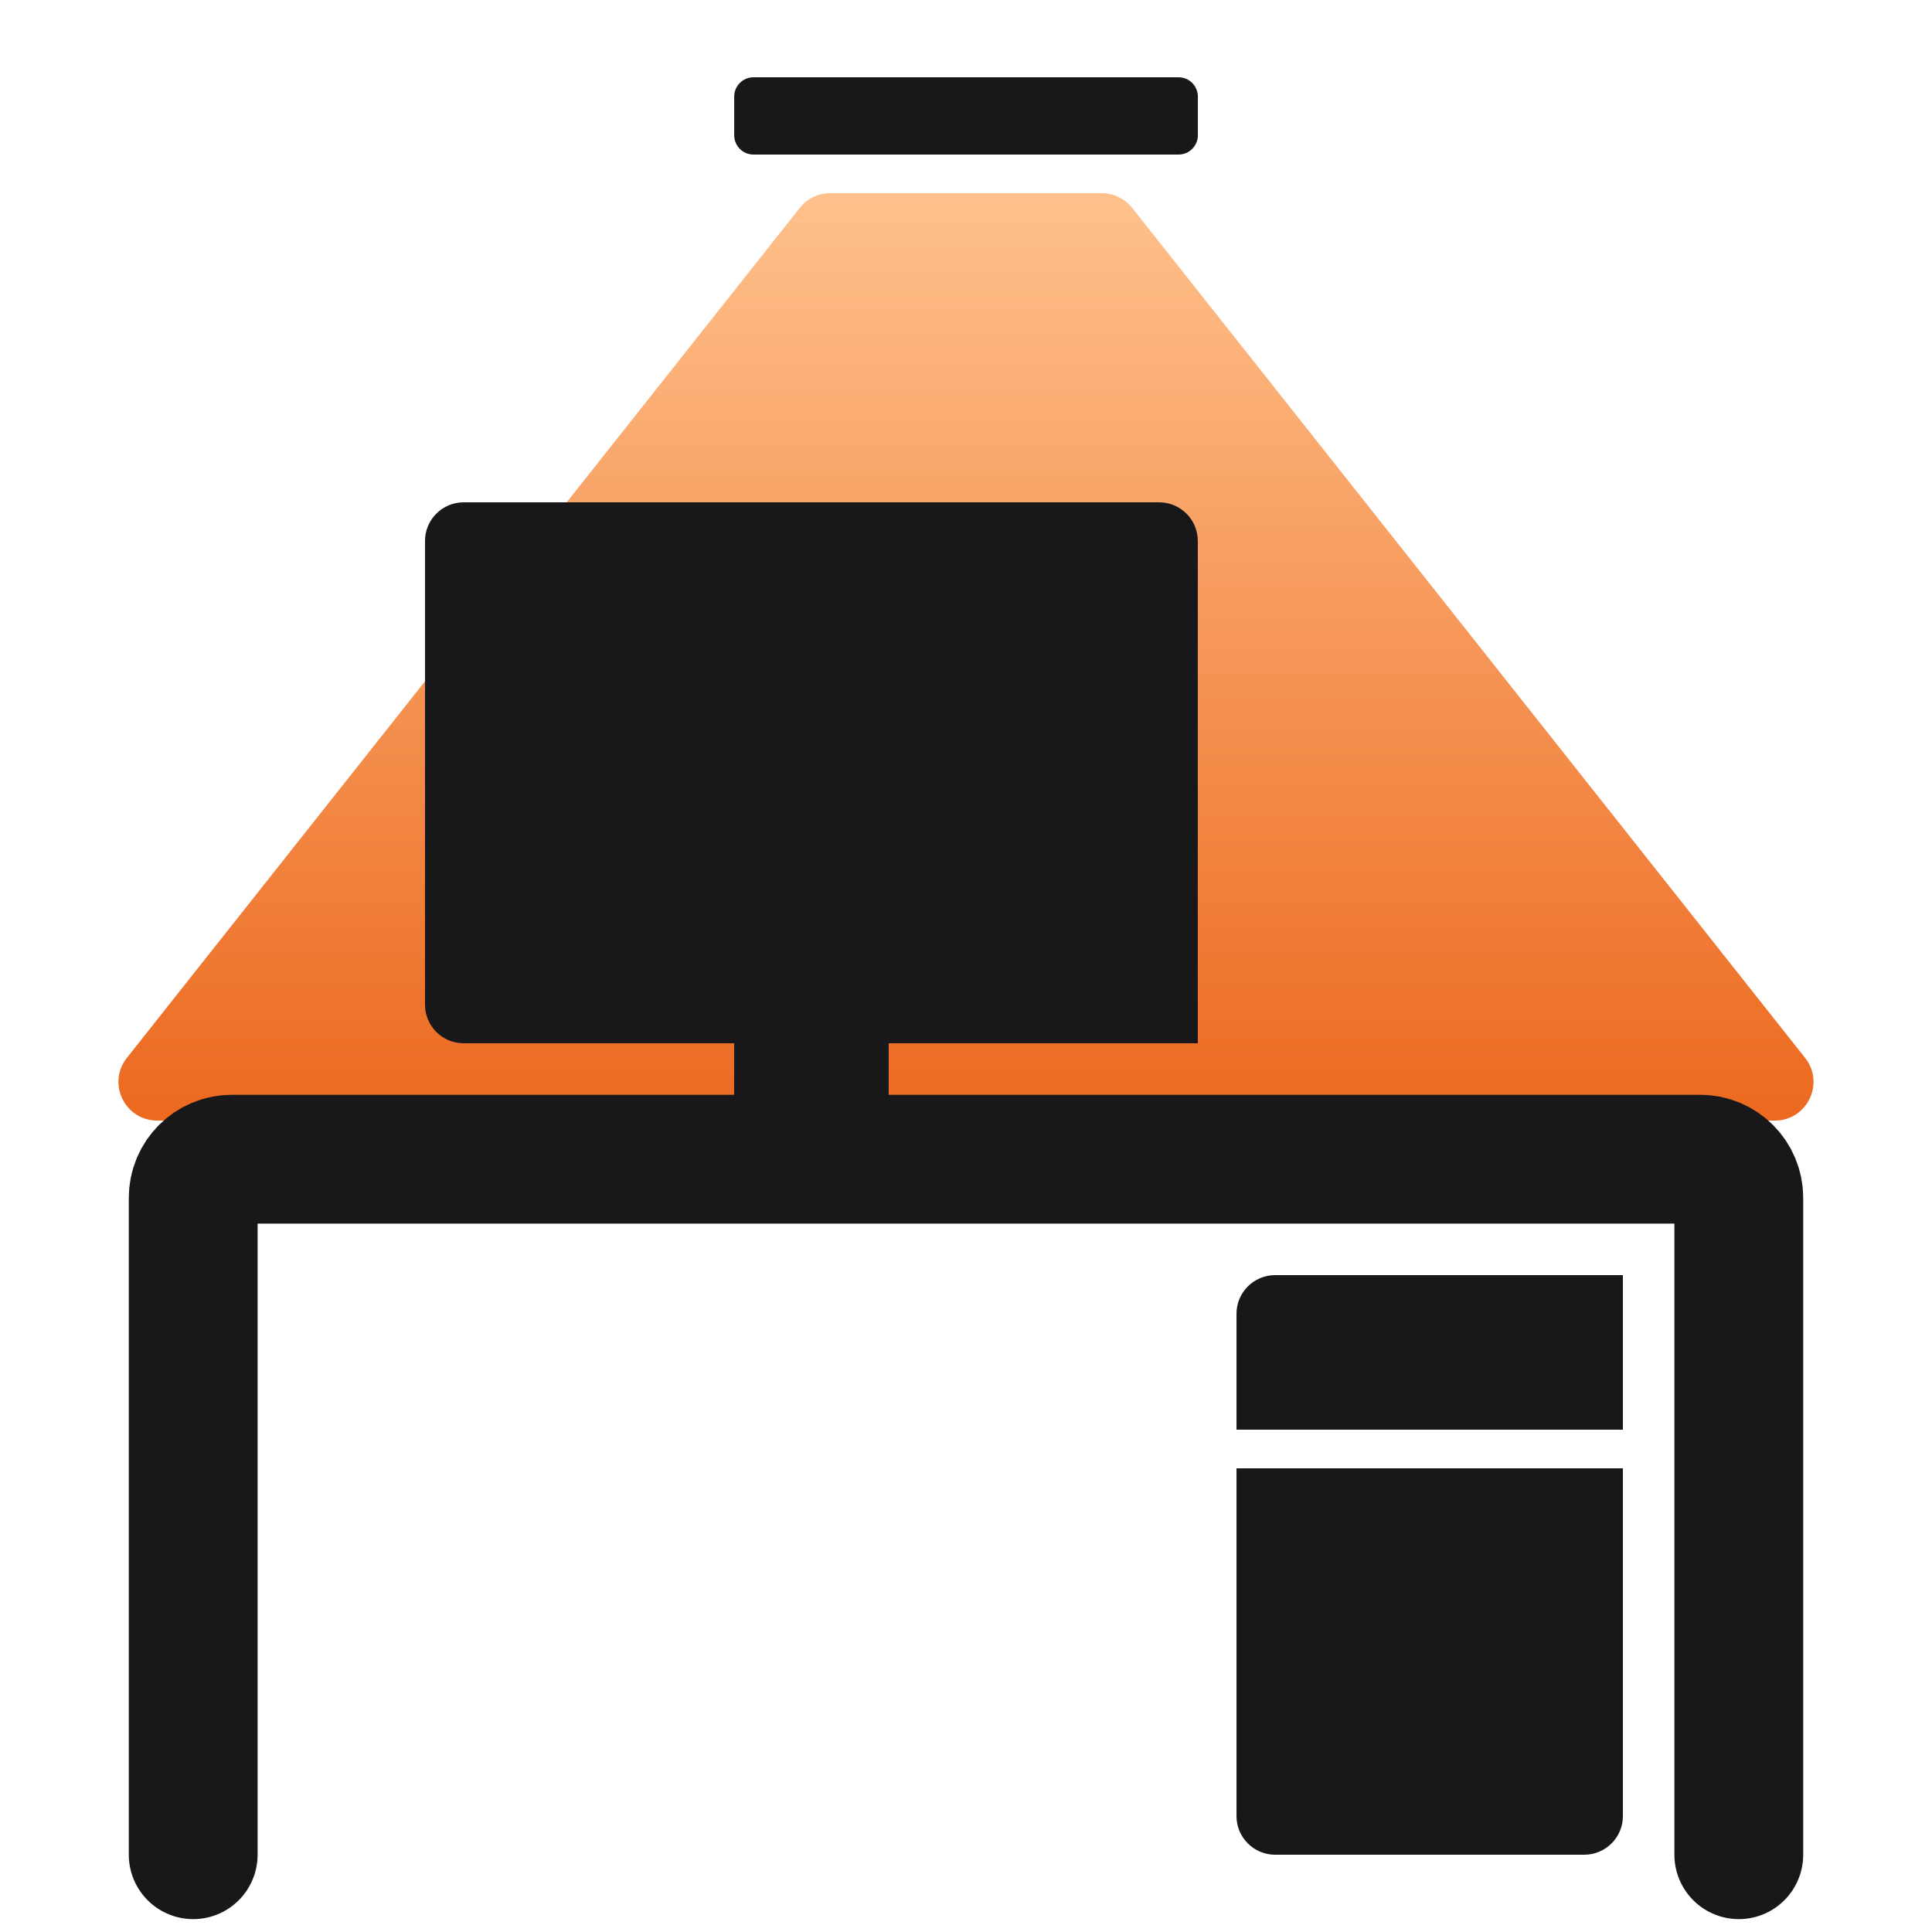
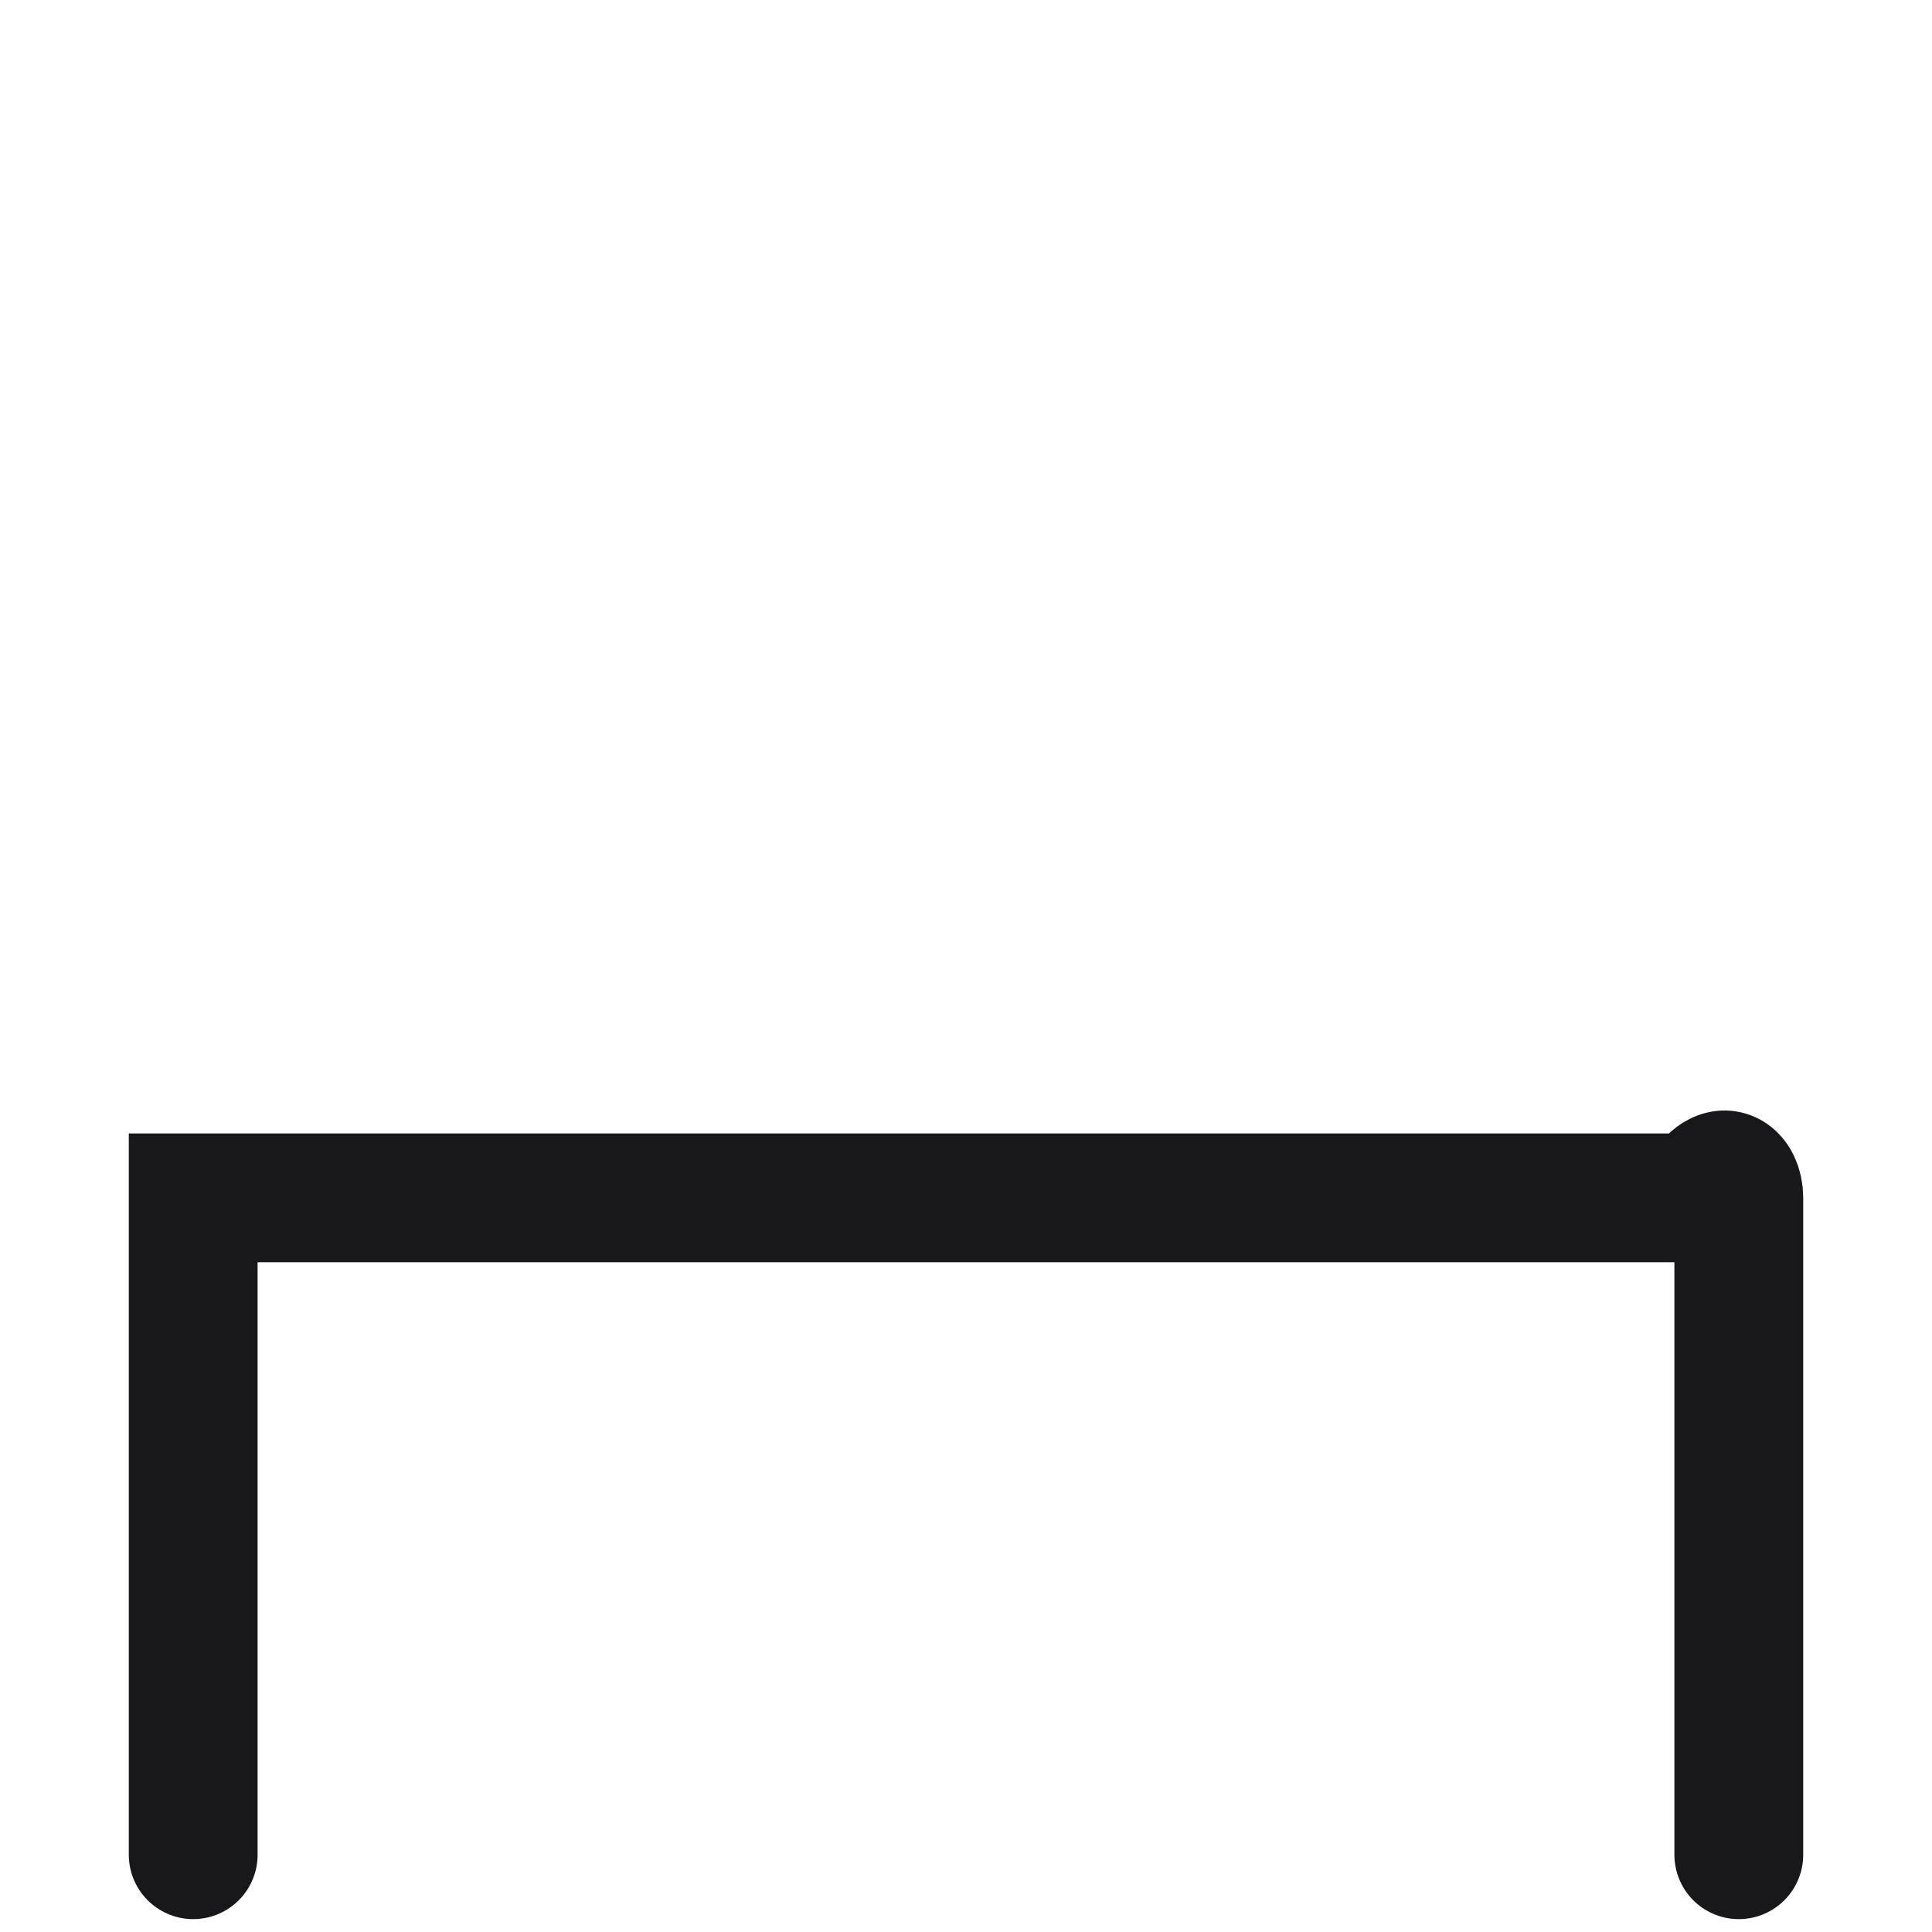
<svg xmlns="http://www.w3.org/2000/svg" width="120" height="120" viewBox="0 0 120 120" fill="none">
-   <path d="M68.438 12H51.56C50.827 12 50.133 12.335 49.678 12.91L7.878 65.71C6.633 67.284 7.753 69.6 9.76 69.6H110.238C112.245 69.6 113.365 67.284 112.12 65.71L70.32 12.91C69.864 12.335 69.171 12 68.438 12Z" fill="url(#paint0_linear_670_5520)" />
-   <path d="M73.202 4.8H46.802C46.139 4.8 45.602 5.337 45.602 6V8.4C45.602 9.063 46.139 9.6 46.802 9.6H73.202C73.864 9.6 74.402 9.063 74.402 8.4V6C74.402 5.337 73.864 4.8 73.202 4.8Z" fill="#18181B" />
-   <path d="M100.801 79.2H79.201C77.875 79.2 76.801 80.275 76.801 81.6V88.8H100.801V79.2Z" fill="#18181B" />
-   <path d="M100.801 91.2H76.801V112.8C76.801 114.126 77.875 115.2 79.201 115.2H98.401C99.726 115.2 100.801 114.126 100.801 112.8V91.2Z" fill="#18181B" />
-   <path d="M71.998 31.2H28.798C27.473 31.2 26.398 32.275 26.398 33.6V62.4C26.398 63.726 27.473 64.8 28.798 64.8H45.598V69.6H55.198V64.8H74.398V33.6C74.398 32.275 73.324 31.2 71.998 31.2Z" fill="#18181B" />
-   <path d="M12 115.2V74.4C12 73.075 13.075 72 14.4 72H105.6C106.926 72 108 73.075 108 74.4V115.2" stroke="#18181B" stroke-width="8" stroke-linecap="round" />
+   <path d="M12 115.2V74.4H105.6C106.926 72 108 73.075 108 74.4V115.2" stroke="#18181B" stroke-width="8" stroke-linecap="round" />
  <defs>
    <linearGradient id="paint0_linear_670_5520" x1="59.999" y1="12" x2="59.999" y2="69.6" gradientUnits="userSpaceOnUse">
      <stop stop-color="#FFC18C" />
      <stop offset="1" stop-color="#EC691F" />
    </linearGradient>
  </defs>
</svg>